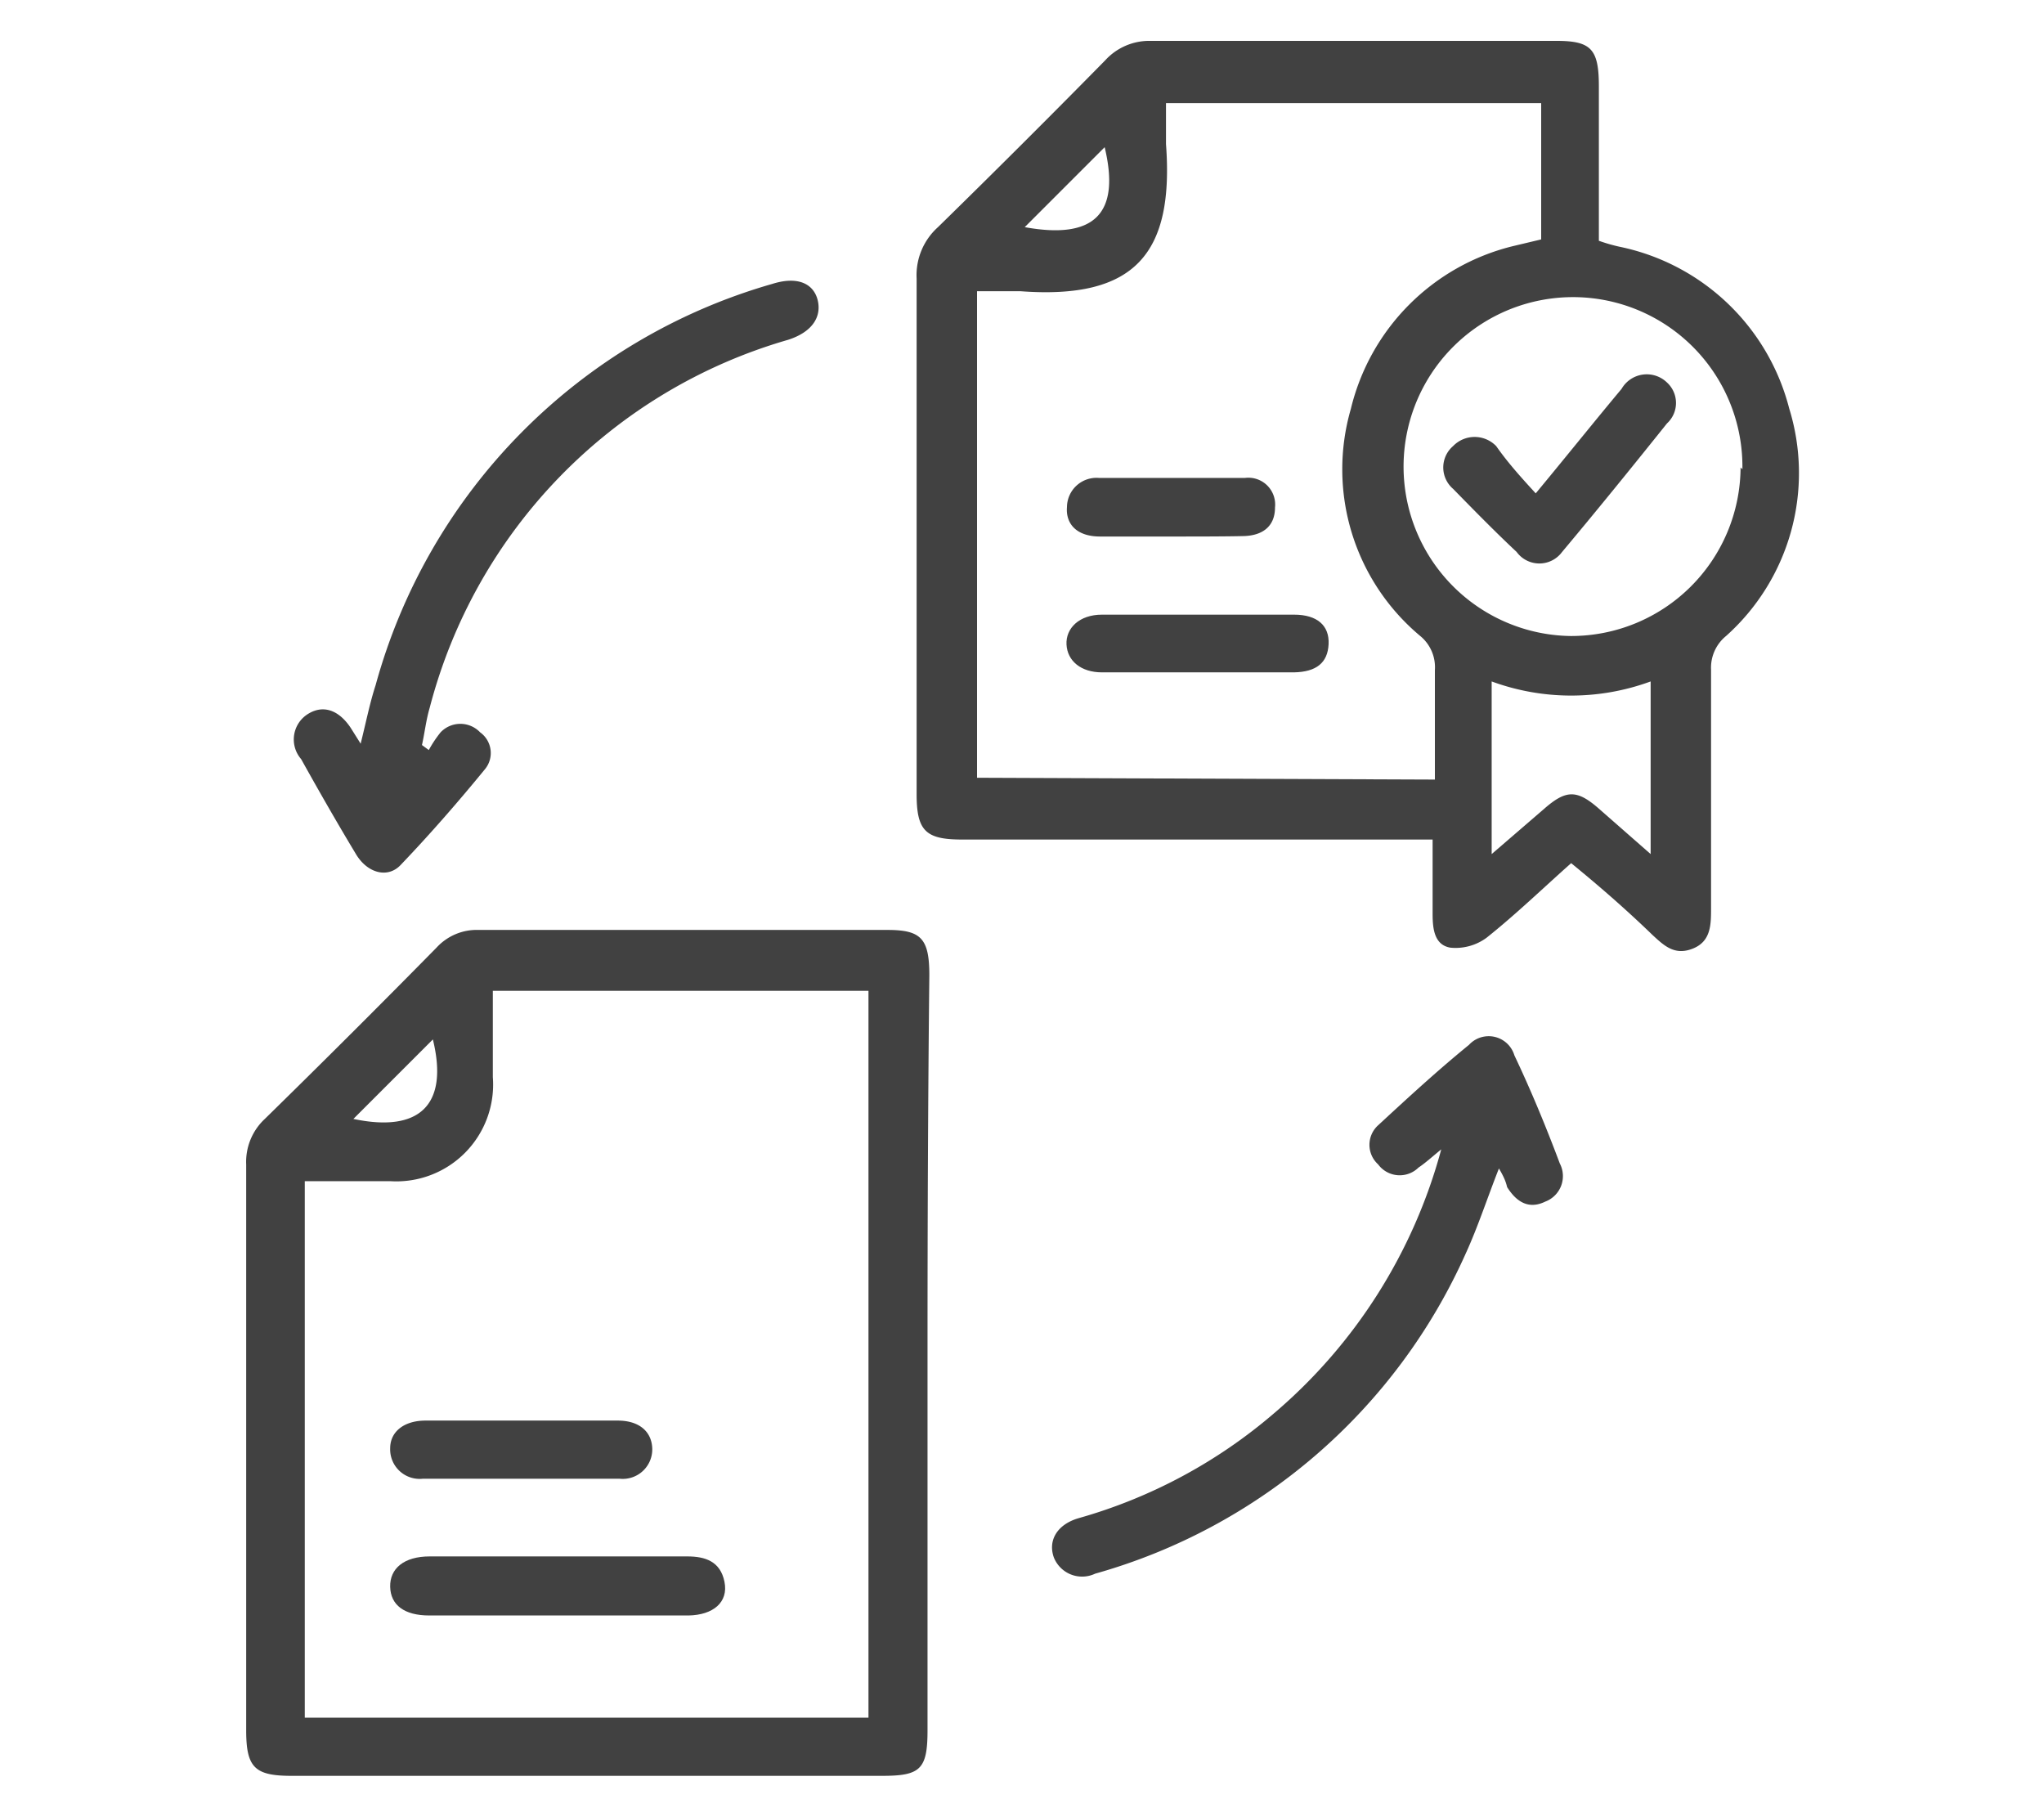
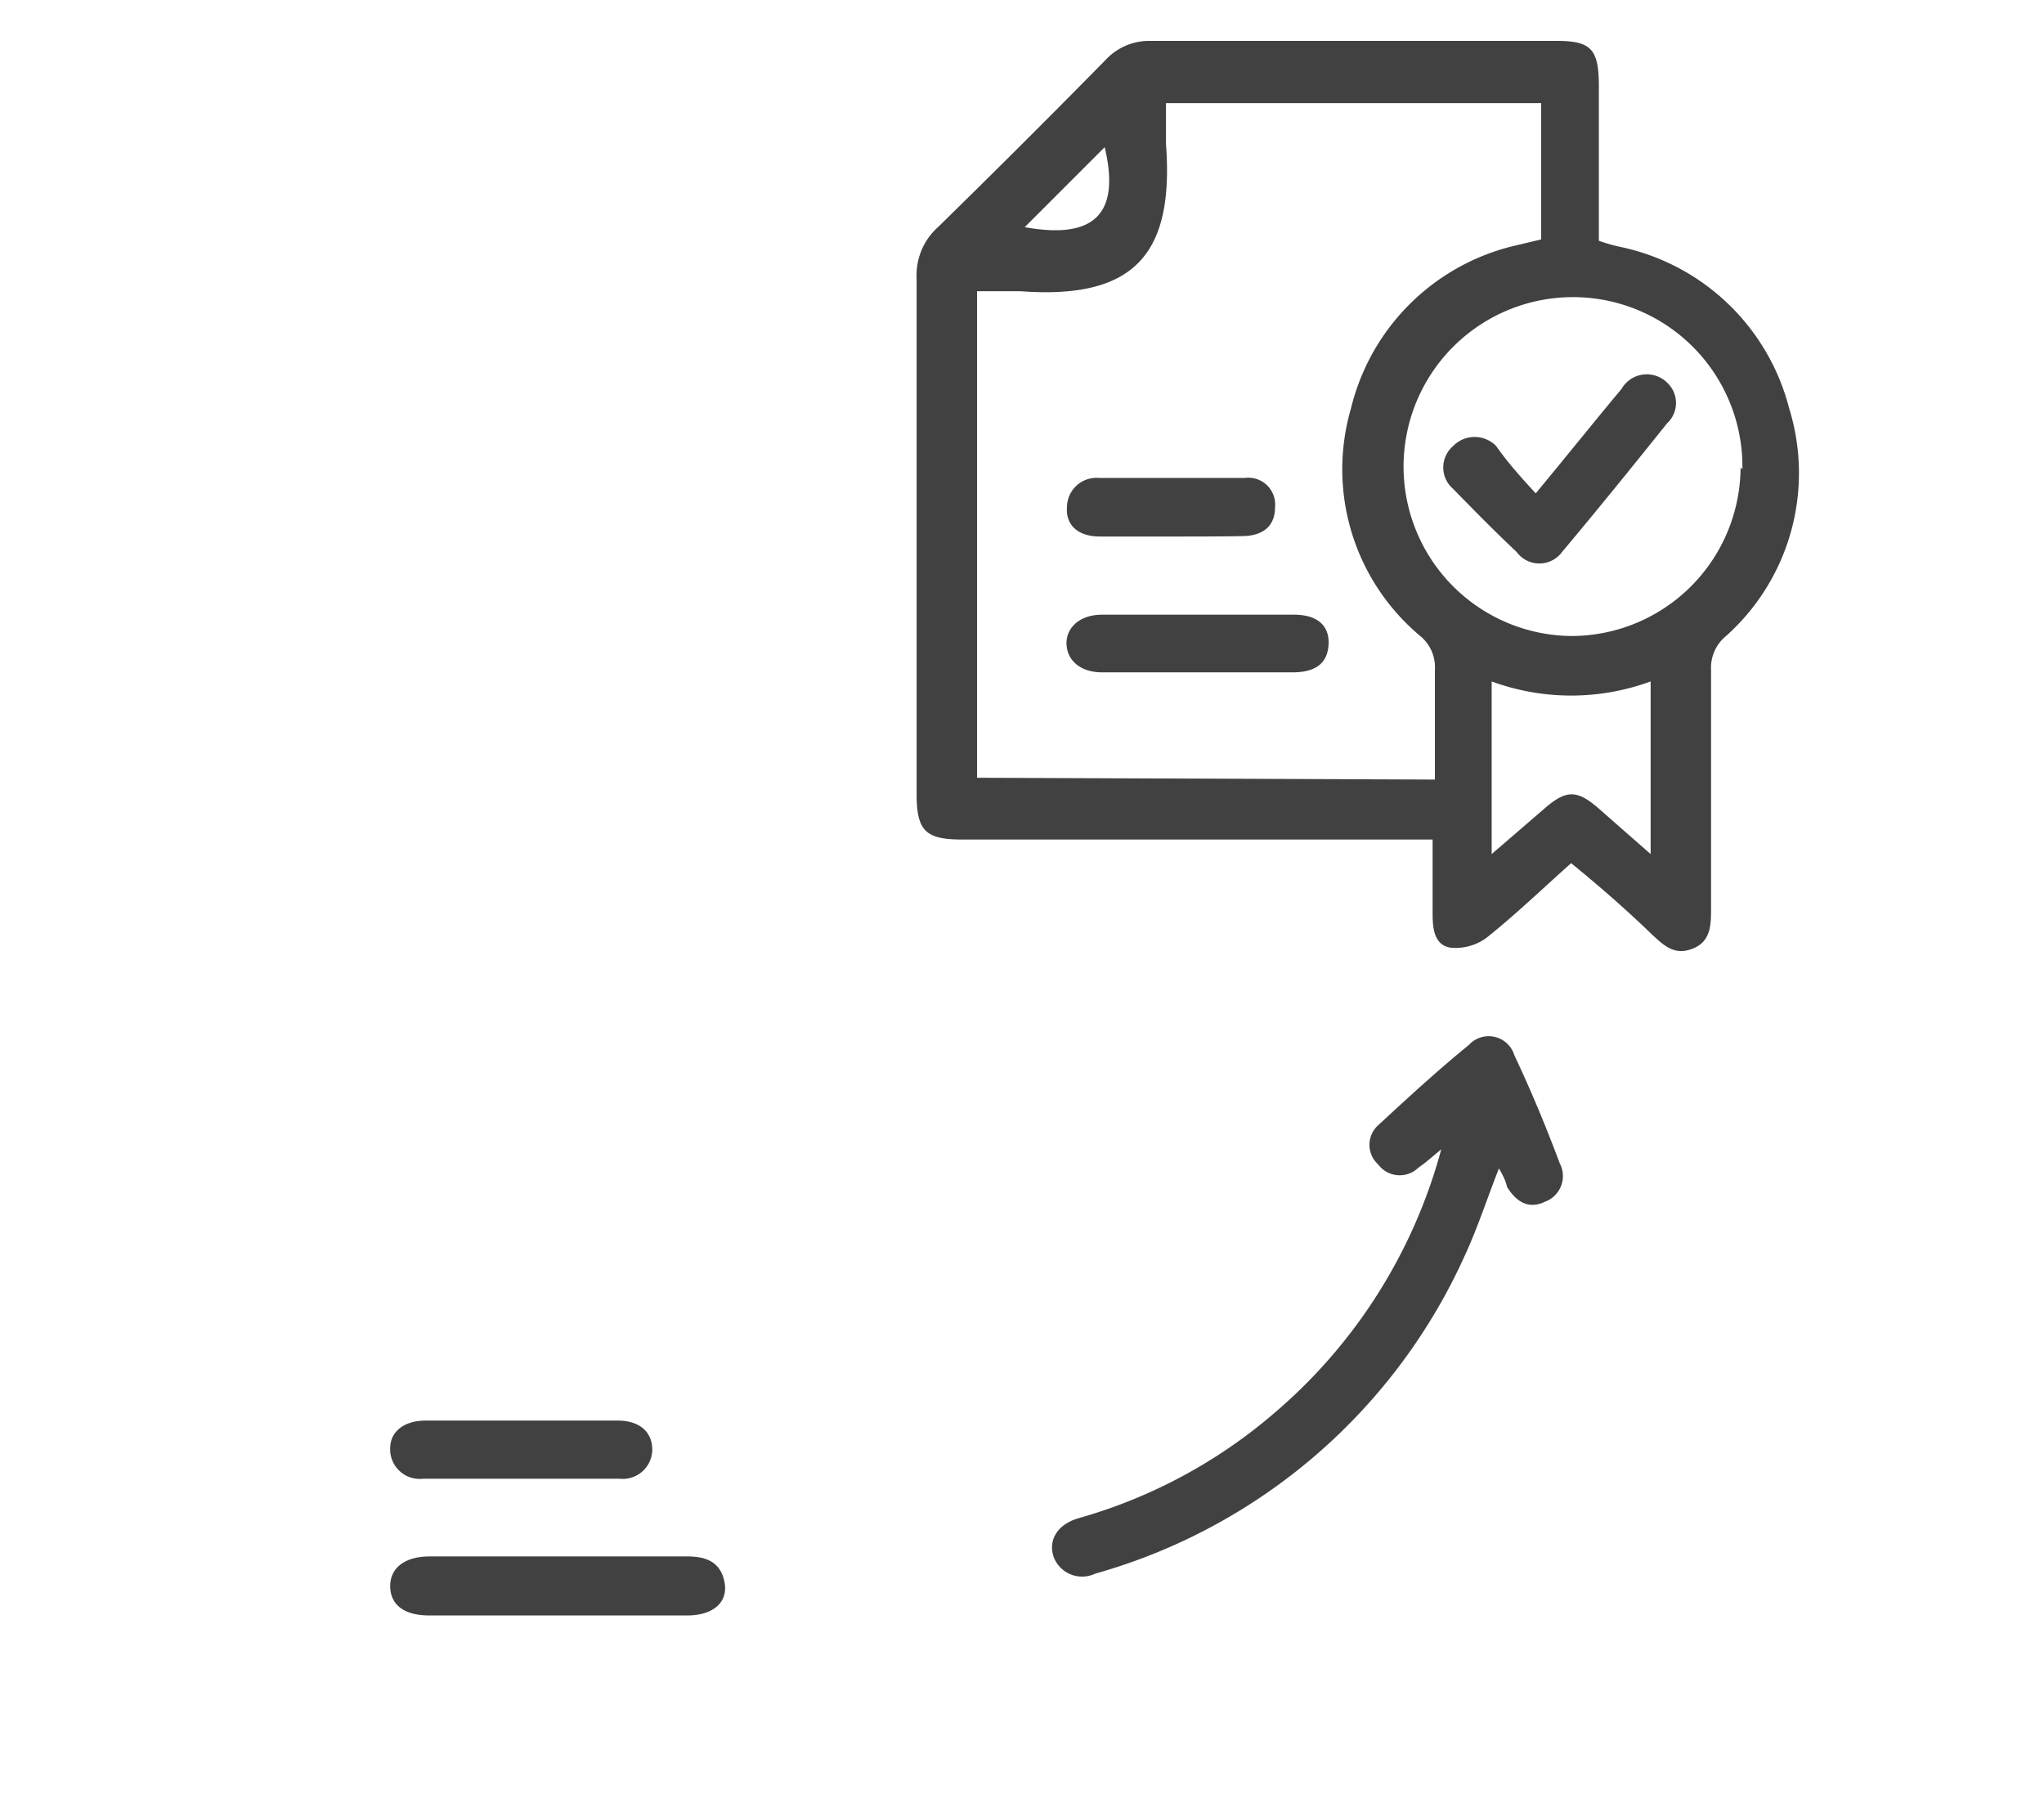
<svg xmlns="http://www.w3.org/2000/svg" id="Layer_1" data-name="Layer 1" viewBox="0 0 45 40">
  <defs>
    <style>.cls-1{fill:#414141;}</style>
  </defs>
  <path class="cls-1" d="M34.59,19c-.63.56-1.22,1.13-1.86,1.64a1.15,1.15,0,0,1-.8.22c-.35-.06-.39-.41-.39-.74,0-.53,0-1,0-1.64H21.18c-.8,0-1-.19-1-1,0-3.78,0-7.57,0-11.35A1.42,1.42,0,0,1,20.65,5q1.86-1.82,3.68-3.67a1.31,1.31,0,0,1,1-.43c3,0,6,0,8.94,0,.76,0,.93.18.93,1,0,1.12,0,2.24,0,3.4a3.81,3.81,0,0,0,.45.13,4.87,4.87,0,0,1,3.74,3.56A4.81,4.81,0,0,1,38,14a.9.9,0,0,0-.33.74c0,1.75,0,3.5,0,5.25,0,.36,0,.73-.4.89s-.63-.06-.89-.3C35.78,20,35.19,19.49,34.59,19Zm-3-1.84c0-.84,0-1.62,0-2.41a.89.89,0,0,0-.31-.74A4.78,4.78,0,0,1,29.74,9,4.86,4.86,0,0,1,33.3,5.42l.63-.15v-3H25.67c0,.33,0,.61,0,.9.18,2.41-.68,3.43-3.21,3.24-.31,0-.63,0-.95,0V17.12Zm6.77-6.83A3.73,3.73,0,1,0,34.58,14,3.73,3.73,0,0,0,38.32,10.29ZM32.84,15V18.8l1.16-1c.48-.42.72-.42,1.2,0l1.14,1V15A5.08,5.08,0,0,1,32.84,15ZM22.56,5c1.54.28,2.11-.3,1.76-1.76Z" />
-   <path class="cls-1" d="M20.42,29.81v8.28c0,.86-.16,1-1,1h-13c-.81,0-1-.18-1-1,0-4.15,0-8.31,0-12.46a1.29,1.29,0,0,1,.41-1q1.9-1.86,3.78-3.77a1.2,1.2,0,0,1,.93-.39c3,0,6,0,9,0,.74,0,.92.19.92,1C20.43,24.23,20.42,27,20.42,29.81Zm-13.71,8H19.12v-16H10.85v1.9A2.13,2.13,0,0,1,8.59,26H6.71ZM7.78,24.63c1.47.31,2.1-.32,1.75-1.75Z" />
-   <path class="cls-1" d="M9.44,16.51a2.65,2.65,0,0,1,.26-.39.6.6,0,0,1,.87,0,.56.56,0,0,1,.1.82c-.59.72-1.2,1.42-1.84,2.09-.29.32-.75.19-1-.24-.41-.68-.81-1.38-1.2-2.08a.66.66,0,0,1,.16-1c.33-.2.67-.08.93.31l.22.35c.12-.48.2-.89.33-1.29A12.67,12.67,0,0,1,17,6.25c.57-.18.91,0,1,.35s-.09.7-.65.88a11.42,11.42,0,0,0-7.89,8.1c-.08.27-.11.55-.17.82Z" />
  <path class="cls-1" d="M33,25.72c-.26.66-.46,1.28-.73,1.87a12.7,12.7,0,0,1-8.16,7.05.67.67,0,0,1-.91-.36c-.13-.37.07-.72.54-.86a11.33,11.33,0,0,0,4.32-2.32,11.58,11.58,0,0,0,3.67-5.8c-.22.18-.35.3-.5.4a.59.59,0,0,1-.89-.07.58.58,0,0,1,0-.86c.65-.6,1.3-1.2,2-1.77a.59.59,0,0,1,1,.23c.37.78.7,1.58,1,2.38a.6.6,0,0,1-.32.84c-.37.18-.64,0-.84-.32C33.15,26,33.1,25.89,33,25.72Z" />
  <path class="cls-1" d="M26.38,14.8H24.26c-.46,0-.76-.25-.78-.61s.28-.66.78-.66h4.23c.51,0,.78.24.76.65s-.27.61-.76.62Z" />
  <path class="cls-1" d="M25.75,11.81c-.51,0-1,0-1.53,0s-.76-.29-.73-.65a.65.65,0,0,1,.7-.64c1.07,0,2.15,0,3.22,0a.59.59,0,0,1,.66.65c0,.43-.29.62-.69.63S26.29,11.81,25.75,11.81Z" />
  <path class="cls-1" d="M33.81,10.86c.68-.82,1.28-1.57,1.89-2.3a.64.64,0,0,1,1-.14.61.61,0,0,1,0,.9c-.76.95-1.53,1.9-2.31,2.83a.62.62,0,0,1-1,0c-.48-.45-.94-.92-1.4-1.39a.62.62,0,0,1,0-.94.66.66,0,0,1,.95,0C33.2,10.19,33.48,10.5,33.81,10.86Z" />
  <path class="cls-1" d="M12.28,35.56H9.45c-.55,0-.85-.23-.86-.63s.3-.67.87-.67h5.67c.4,0,.73.11.82.56s-.25.73-.79.74Z" />
  <path class="cls-1" d="M11.48,31.27H13.6c.47,0,.75.24.76.62a.65.65,0,0,1-.72.66c-1.45,0-2.89,0-4.33,0a.65.65,0,0,1-.72-.67c0-.37.31-.61.78-.61Z" />
</svg>